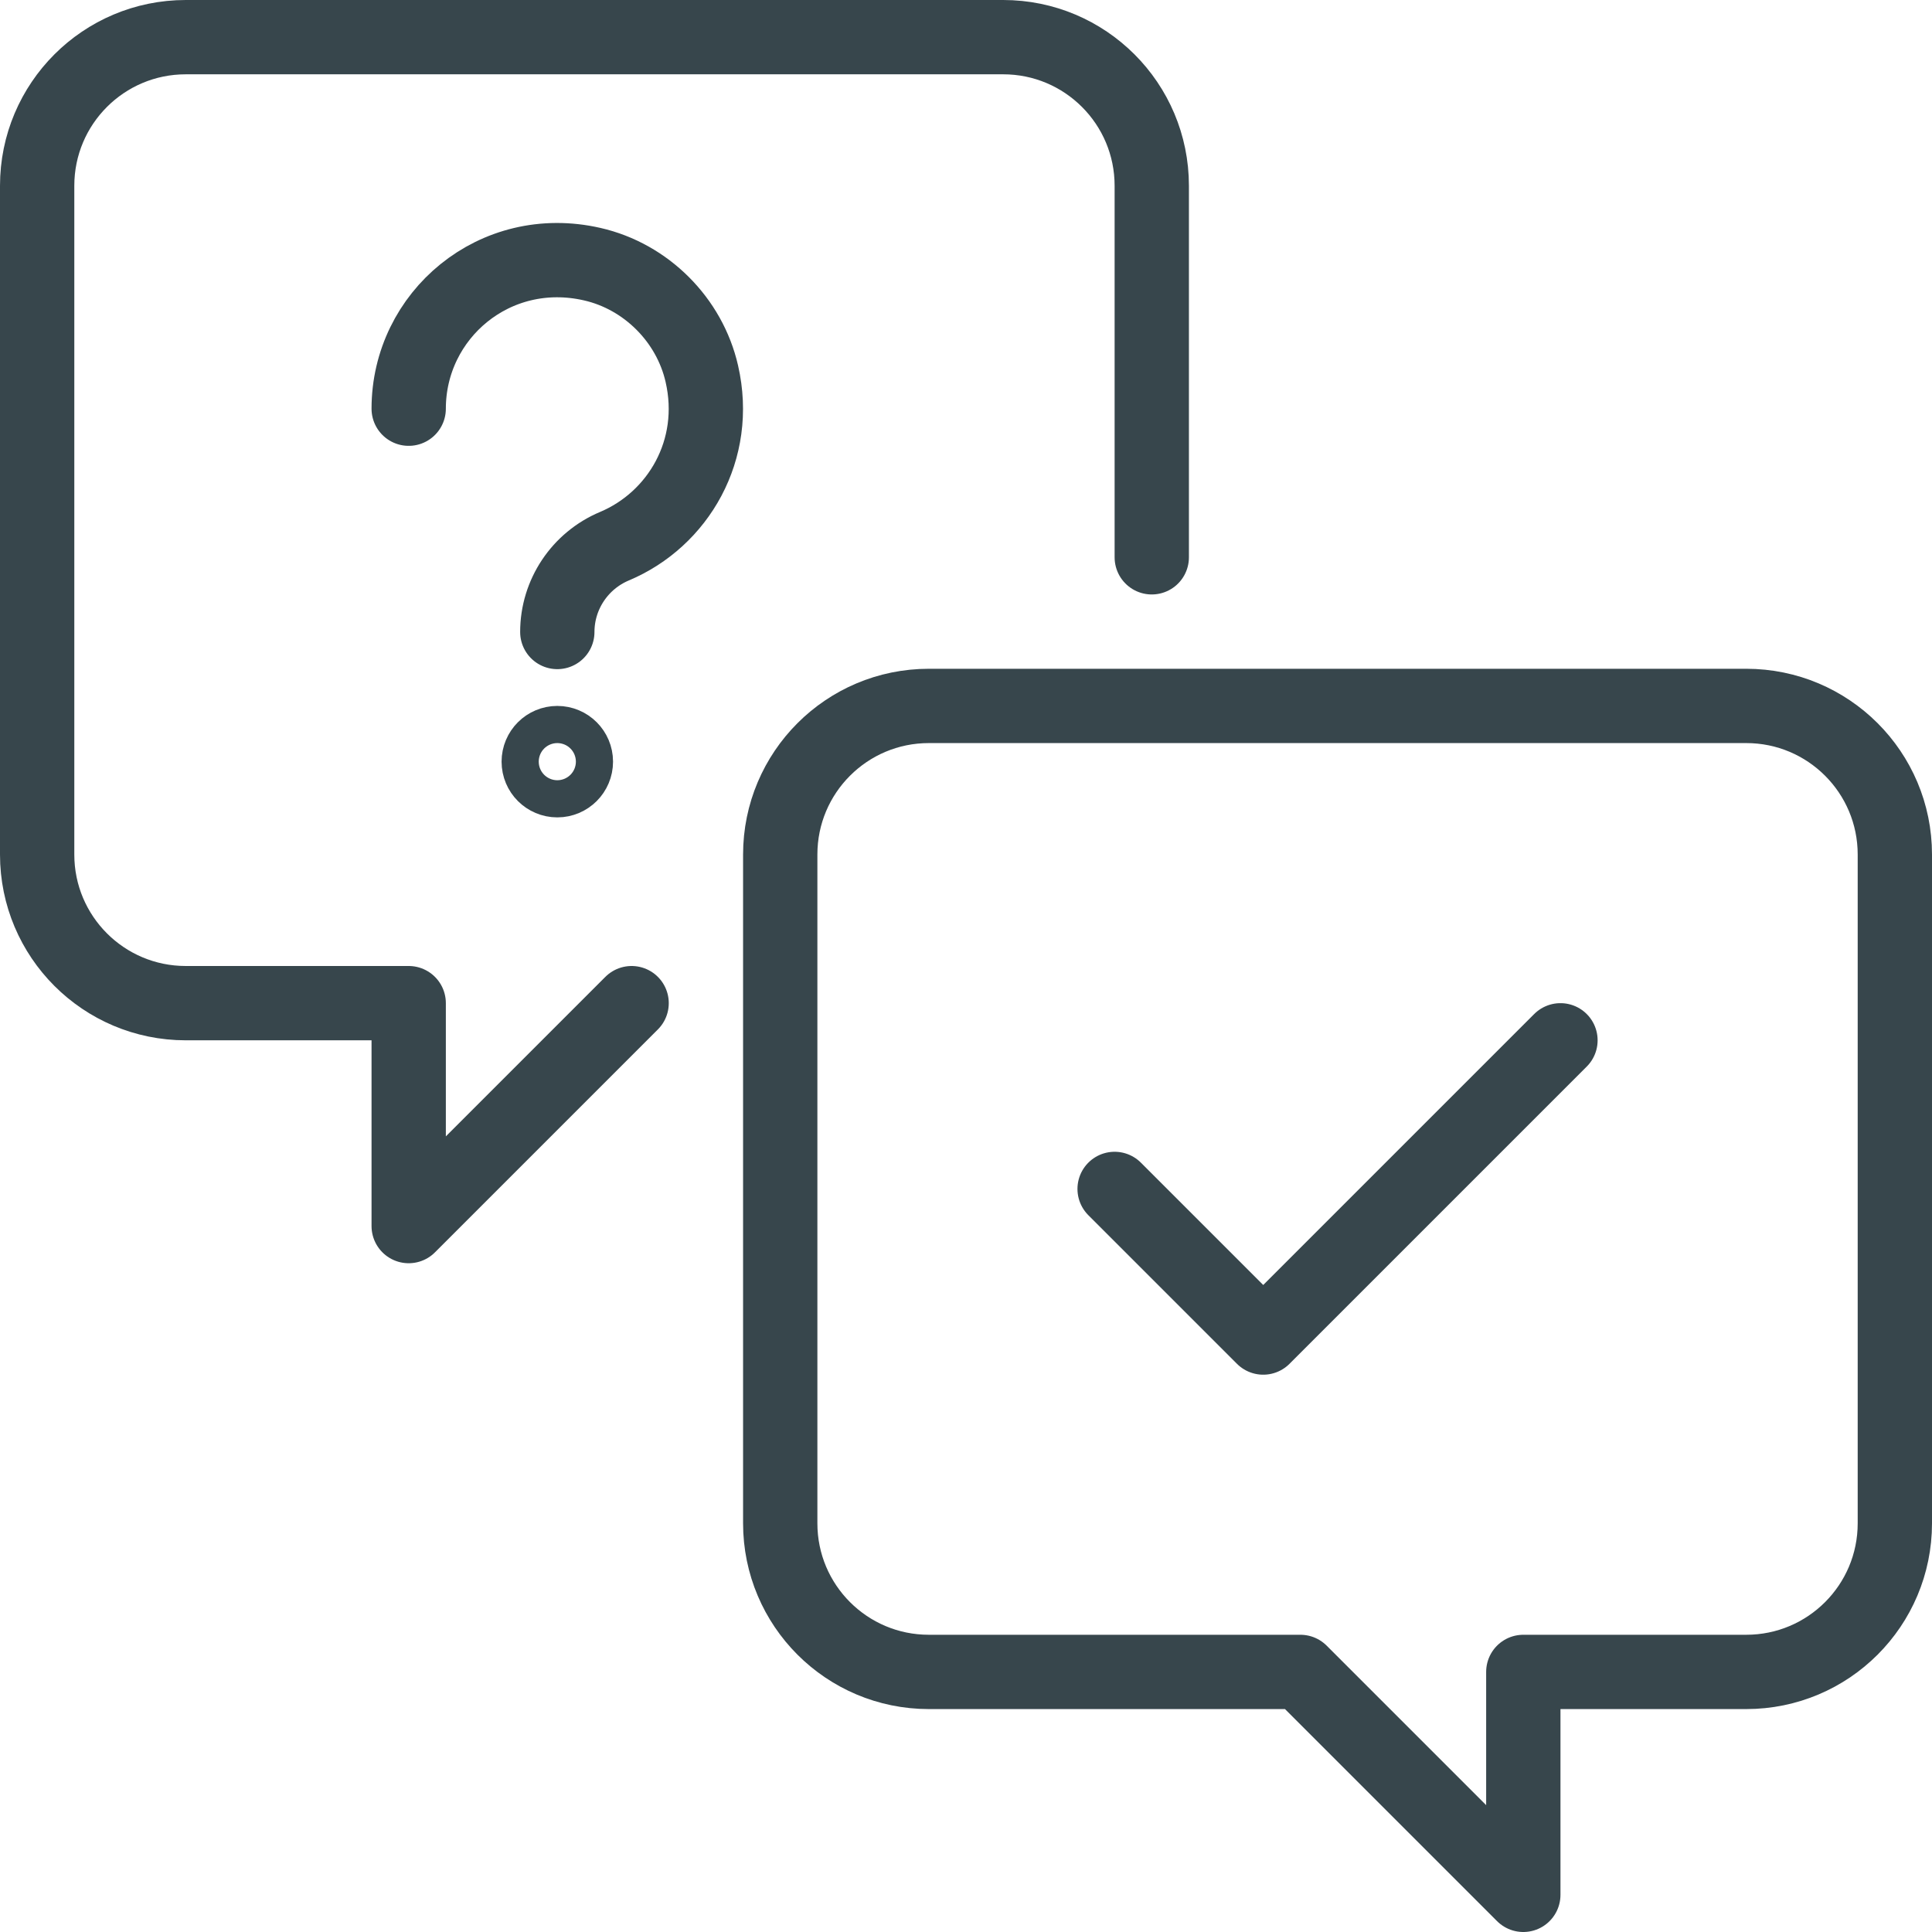
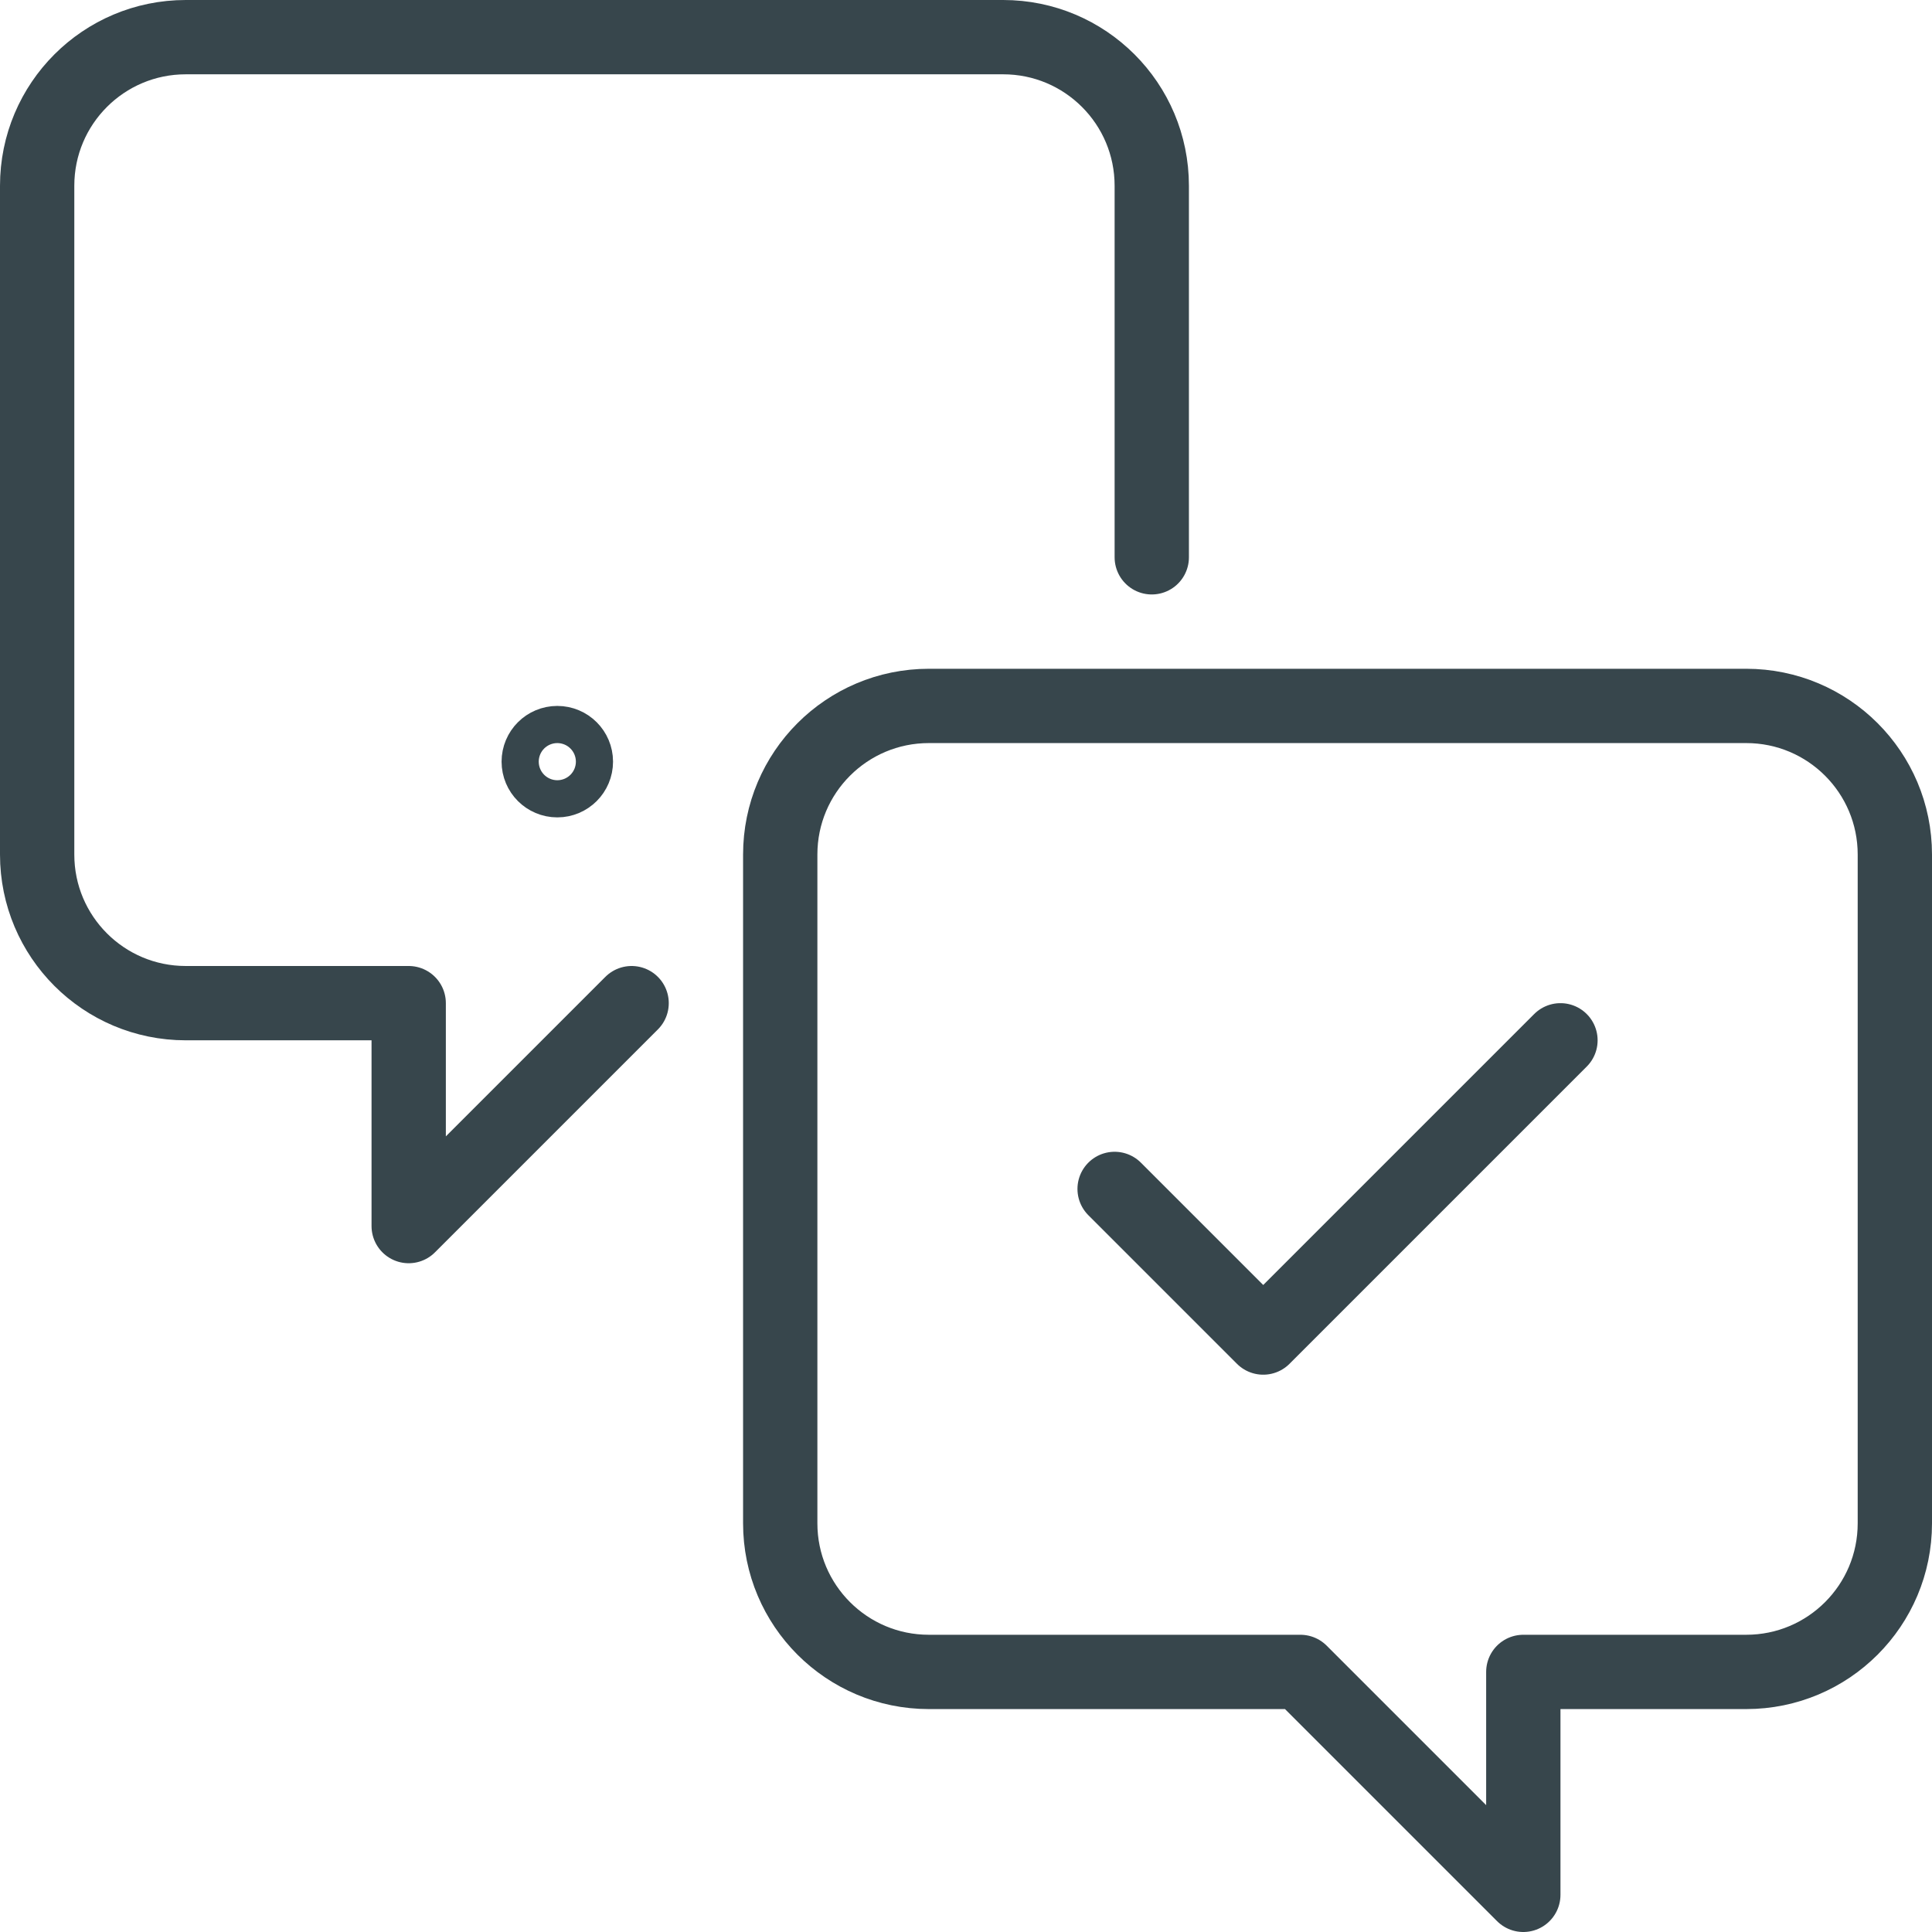
<svg xmlns="http://www.w3.org/2000/svg" id="Layer_2" viewBox="0 0 52 52">
  <defs>
    <style>.cls-1{stroke-linecap:round;}.cls-1,.cls-2{fill:none;stroke:#37464c;stroke-linejoin:round;stroke-width:2px;}</style>
  </defs>
  <g id="Icons">
    <path class="cls-2" d="M21,23v18c0,2.21,1.79,4,4,4h10l6,6v-6h6c2.21,0,4-1.79,4-4v-18c0-2.21-1.79-4-4-4h-22c-2.21,0-4,1.79-4,4Z" />
    <path class="cls-1" d="M31,15V5c0-2.21-1.79-4-4-4H5C2.79,1,1,2.79,1,5v18c0,2.21,1.79,4,4,4h6v6l6-6" />
    <circle class="cls-2" cx="15" cy="20.5" r=".5" />
-     <path class="cls-1" d="M11,11c0-2.52,2.32-4.49,4.94-3.89,1.45.33,2.62,1.5,2.95,2.95.47,2.05-.64,3.92-2.35,4.64-.93.39-1.54,1.3-1.54,2.31h0" />
    <polyline class="cls-1" points="42 28 34 36 30 32" />
  </g>
</svg>